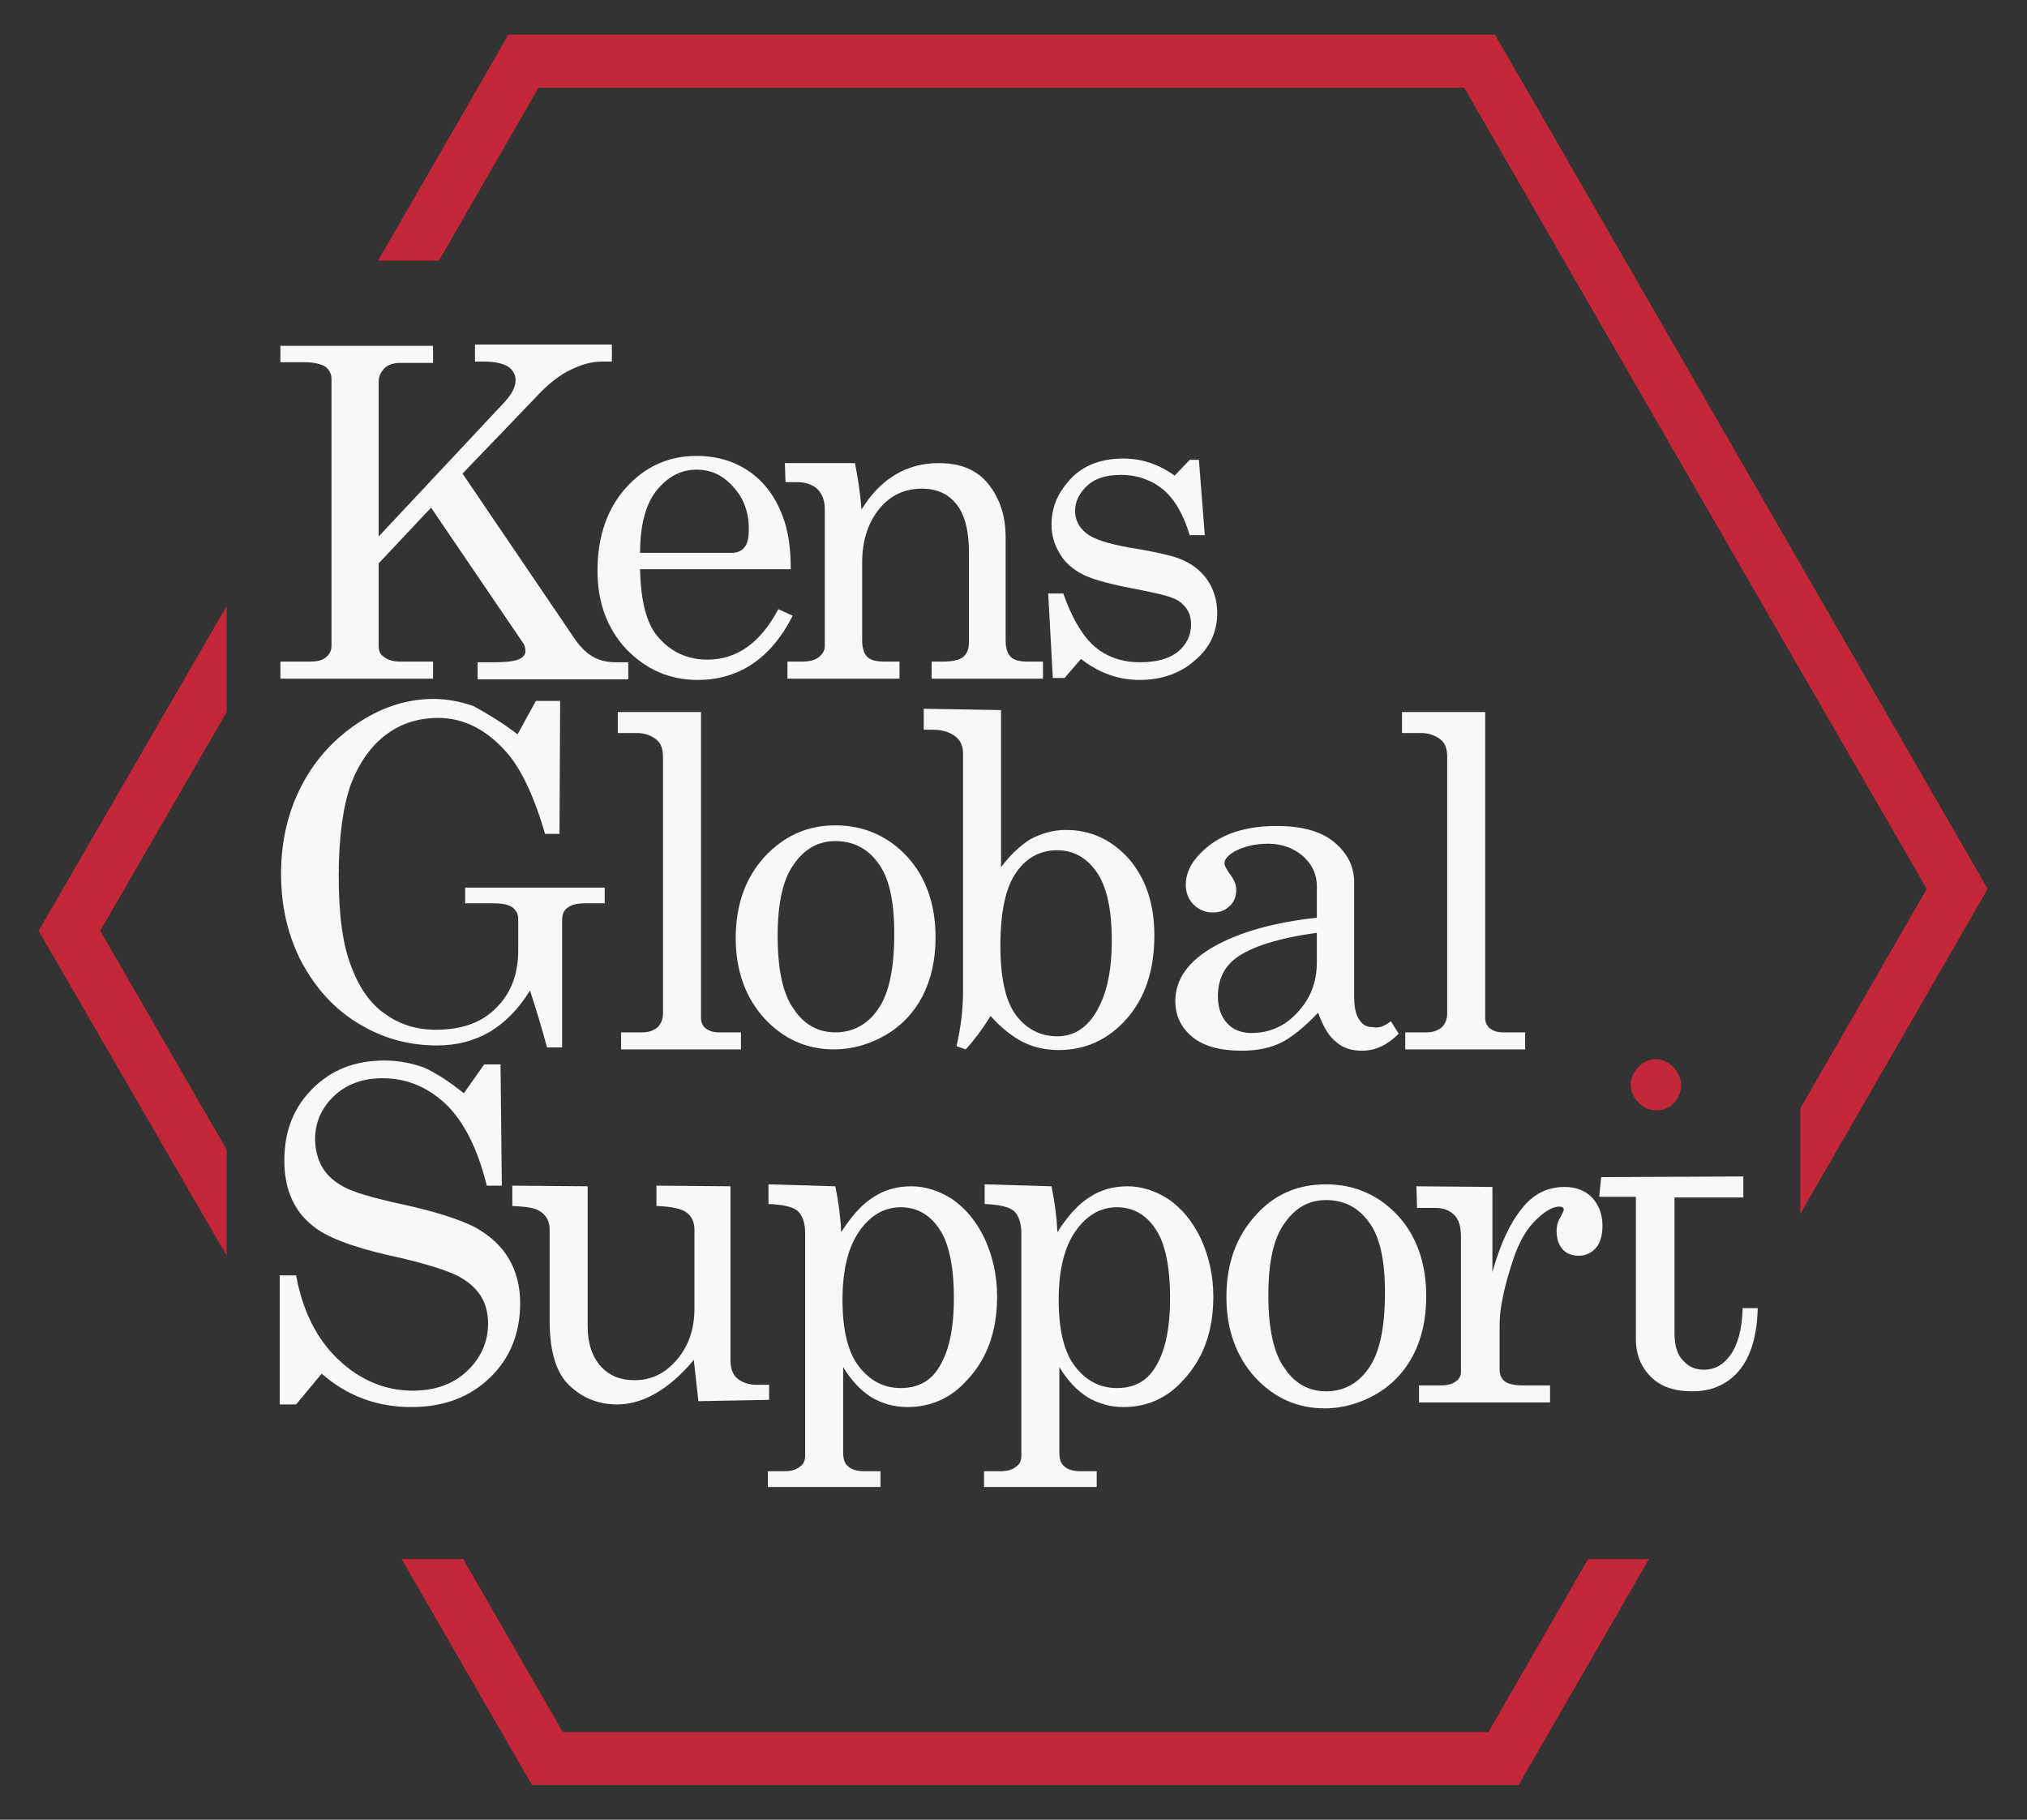
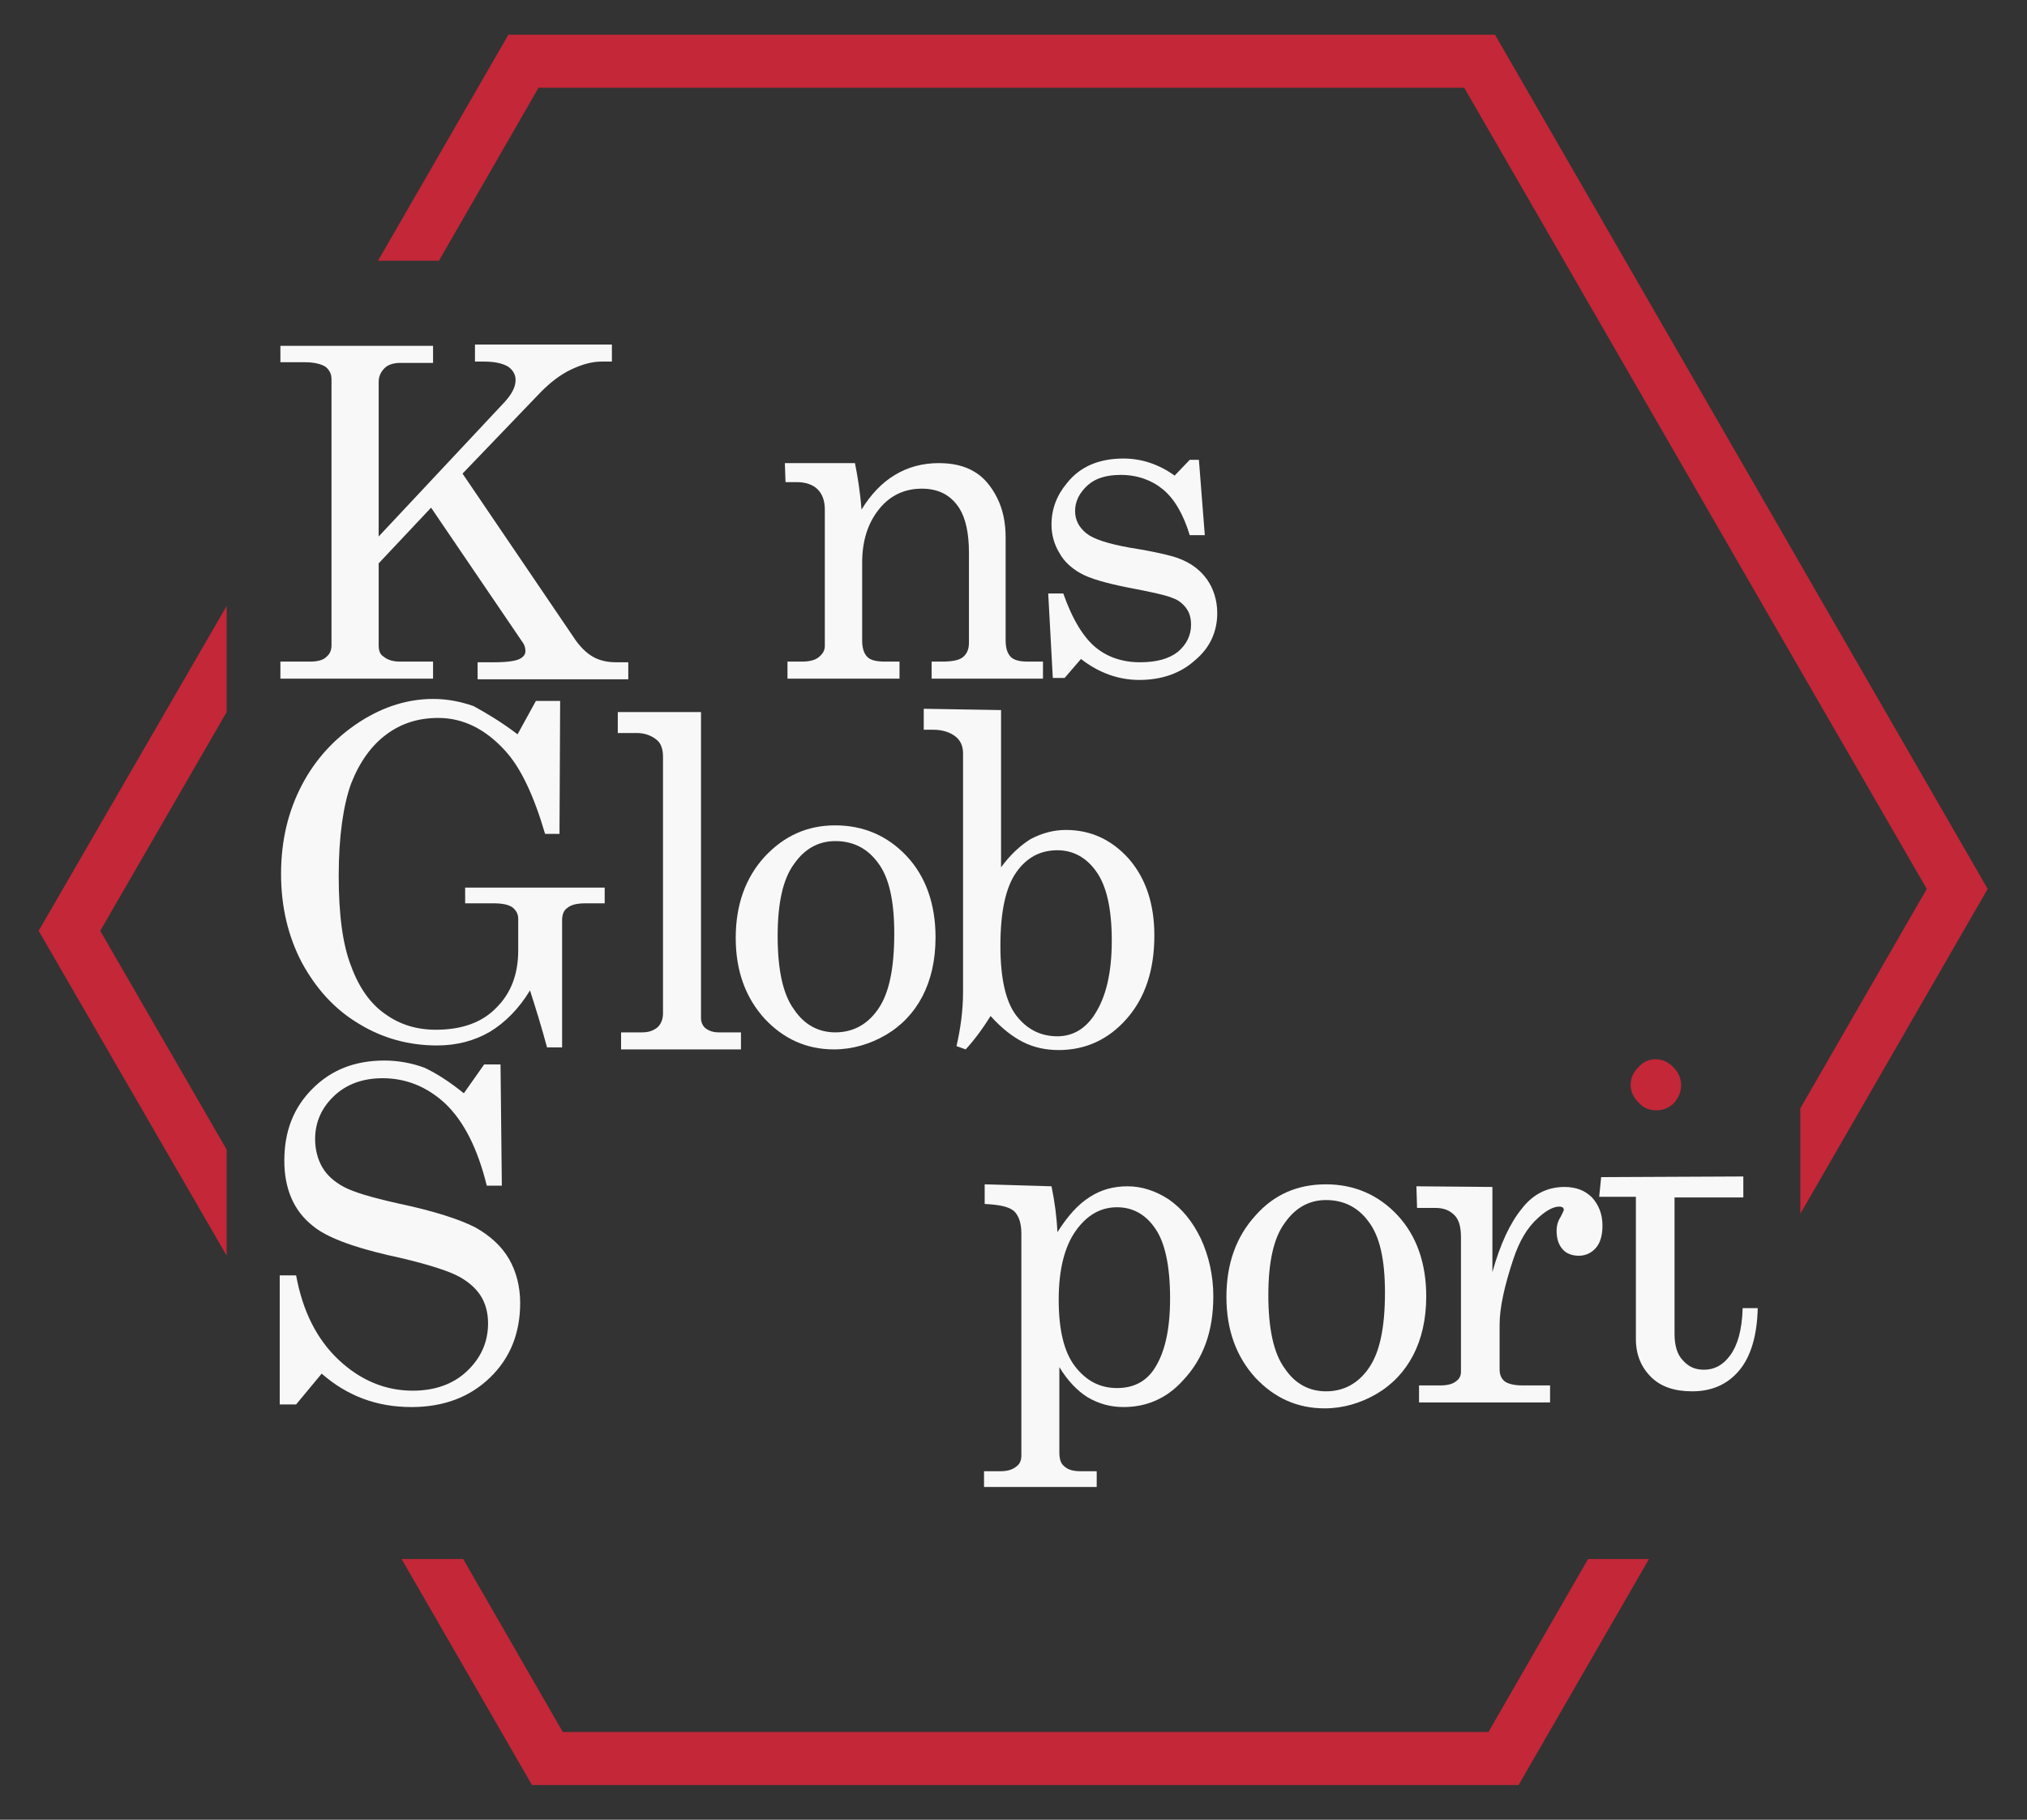
<svg xmlns="http://www.w3.org/2000/svg" version="1.1" id="Layer_1" x="0px" y="0px" width="309.4px" height="277.8px" viewBox="0 0 309.4 277.8" style="enable-background:new 0 0 309.4 277.8;" xml:space="preserve">
  <rect x="0" y="0" width="309.4" height="277.8" fill="#333333" stroke="none" />
  <style type="text/css">
	.st0{fill:#C32738;}
	.st1{fill:#f8f8f8;}
</style>
  <g>
    <g>
      <polygon class="st0" points="227.2,264.4 85.9,264.4 70.7,238 61.3,238 81.2,272.5 231.8,272.5 251.7,238 242.4,238   " />
      <polygon class="st0" points="15.3,142.1 34.6,108.7 34.6,92.5 5.9,142.1 34.6,191.7 34.6,175.5   " />
    </g>
    <g>
      <path class="st1" d="M244.4,179.7l21.7-0.1v3.2h-10.5v20.8c0,1.8,0.4,3.2,1.3,4.1c0.9,1,1.9,1.4,3.2,1.4c1.6,0,2.9-0.7,4-2.2    c1.1-1.5,1.8-3.8,1.9-7.2h2.3c-0.1,4.3-1.1,7.5-2.9,9.6c-1.8,2.1-4.2,3.1-7.1,3.1c-2.7,0-4.8-0.7-6.3-2.2    c-1.5-1.5-2.3-3.4-2.3-5.8v-21.7h-5.6L244.4,179.7z" />
      <path class="st0" d="M252.7,161.7c1,0,1.9,0.4,2.7,1.2c0.8,0.8,1.2,1.7,1.2,2.8c0,1-0.4,1.9-1.1,2.7c-0.8,0.8-1.7,1.1-2.7,1.1    c-1.1,0-2-0.4-2.7-1.2c-0.8-0.8-1.2-1.7-1.2-2.7c0-1,0.4-1.9,1.2-2.7C250.8,162.1,251.7,161.7,252.7,161.7z" />
      <g>
-         <path class="st1" d="M226.7,108.7v46.7c0,0.6,0.2,1.1,0.6,1.5c0.6,0.5,1.3,0.7,2.1,0.7h3.4v2.6h-18.3v-2.6h3.2     c1.1,0,1.8-0.3,2.4-0.8c0.5-0.5,0.8-1.2,0.8-2.1v-39.2c0-1.1-0.3-2-0.9-2.5c-0.8-0.7-1.9-1.1-3.1-1.1h-2.9l0-3.2L226.7,108.7z" />
        <path class="st1" d="M42.8,52.8h23.3v2.6h-5c-1.1,0-1.9,0.3-2.4,0.8c-0.6,0.6-0.9,1.3-0.9,2.1v23.6L77,61.4     c1.1-1.2,1.7-2.3,1.7-3.4c0-0.8-0.4-1.5-1.1-2c-0.8-0.5-2-0.8-3.7-0.8h-1.4v-2.6h20.9v2.6h-1.6c-1.4,0-2.9,0.4-4.6,1.2     c-1.7,0.8-3.2,2-4.6,3.4L70.6,72.3l16.9,24.9c0.9,1.4,1.9,2.4,2.9,3c1,0.6,2.2,0.9,3.6,0.9h1.9v2.6h-23v-2.6h2.6     c1.9,0,3.2-0.2,3.8-0.5c0.6-0.3,0.9-0.7,0.9-1.2c0-0.4-0.1-0.9-0.4-1.3l-14-20.6l-8,8.5v12.5c0,0.8,0.2,1.4,0.7,1.7     c0.7,0.6,1.6,0.8,2.6,0.8h5v2.6H42.8v-2.6h4.5c1.1,0,2-0.2,2.5-0.7c0.6-0.5,0.8-1.1,0.8-1.8V57.9c0-0.8-0.3-1.4-0.9-1.9     c-0.6-0.4-1.7-0.7-3.1-0.7h-3.8V52.8z" />
-         <path class="st1" d="M120.7,86.9H97.7c0.1,4.9,1,8.4,2.8,10.4c2,2.3,4.5,3.4,7.5,3.4c4.5,0,8.1-2.6,10.8-7.7l2.2,1     c-3.3,6.5-8.2,9.8-14.5,9.8c-4.3,0-7.9-1.6-10.9-4.7c-2.9-3.1-4.4-7.1-4.4-12c0-5.2,1.5-9.5,4.4-12.7c2.9-3.2,6.5-4.8,10.7-4.8     c3.1,0,5.8,0.8,8.1,2.4c2.3,1.6,4,3.9,5.1,6.9C120.3,81,120.7,83.6,120.7,86.9z M97.7,84.4h14c0.8,0,1.5-0.3,1.9-0.8     c0.5-0.6,0.7-1.5,0.7-2.9c0-2.5-0.8-4.7-2.4-6.4c-1.6-1.8-3.4-2.6-5.6-2.6c-2.4,0-4.4,1.1-6.1,3.2C98.6,76.9,97.7,80.1,97.7,84.4     z" />
        <path class="st1" d="M119.8,70.7l10.7,0c0.4,2,0.8,4.4,1,7.1c1.4-2.3,3.1-4.1,5.1-5.3c2-1.2,4.2-1.8,6.7-1.8     c2.1,0,3.9,0.4,5.4,1.3c1.4,0.8,2.6,2.2,3.5,4c0.9,1.8,1.3,3.8,1.3,6.1v15.7c0,1.2,0.3,2,0.8,2.5c0.5,0.5,1.4,0.7,2.6,0.7h2.3     v2.6h-17v-2.6h1.6c1.5,0,2.6-0.2,3.2-0.7c0.6-0.5,0.9-1.2,0.9-2.2V84.4c0-3-0.5-5.2-1.4-6.7c-1.3-2.1-3.2-3.1-5.8-3.1     c-2.6,0-4.8,1-6.5,3.1c-1.7,2.1-2.6,4.8-2.6,8.2v11.9c0,1.2,0.3,2,0.8,2.5c0.5,0.5,1.4,0.7,2.7,0.7h2.2v2.6h-17.1v-2.6h2.2     c1.1,0,2-0.2,2.6-0.7c0.6-0.5,0.9-1,0.9-1.7V77.8c0-1.4-0.4-2.4-1.1-3.1c-0.7-0.7-1.8-1.1-3.2-1.1h-1.7L119.8,70.7z" />
        <path class="st1" d="M162.3,90.6c1.4,4,3.1,6.7,4.9,8.2c1.8,1.5,4.1,2.3,6.8,2.3c2.5,0,4.4-0.5,5.8-1.6c1.3-1.1,2-2.5,2-4.1     c0-1-0.2-1.8-0.7-2.5c-0.5-0.7-1.2-1.3-2.1-1.6c-0.9-0.4-3.1-0.9-6.8-1.6c-3.5-0.7-5.9-1.4-7.3-2.2c-1.4-0.8-2.5-1.8-3.2-3.1     c-0.8-1.3-1.2-2.8-1.2-4.3c0-2.4,0.8-4.5,2.4-6.4c2-2.5,4.9-3.7,8.6-3.7c2.8,0,5.4,0.9,7.8,2.6l2.3-2.4h1.4l0.9,11.5h-2.3     c-1-3.3-2.4-5.6-4.1-7c-1.7-1.4-3.9-2.2-6.4-2.2c-2.2,0-3.9,0.5-5.1,1.6c-1.2,1.1-1.9,2.4-1.9,3.9c0,1.4,0.6,2.5,1.7,3.4     c1.1,0.9,3.3,1.6,6.6,2.2c3.8,0.6,6.3,1.2,7.4,1.6c1.9,0.7,3.3,1.7,4.4,3.2c1,1.4,1.6,3.2,1.6,5.2c0,2.8-1.1,5.3-3.4,7.2     c-2.2,2-5.1,3-8.5,3c-3.2,0-6.2-1.1-8.9-3.2l-2.5,2.9h-1.8L160,90.6H162.3z" />
        <path class="st1" d="M79,112.1l2.8-5.1l3.7,0l-0.1,20.3l-2.2,0c-1.7-5.8-3.7-10.1-6.1-12.7c-3-3.3-6.4-5-10.2-5     c-3,0-5.6,0.8-7.9,2.5c-2.3,1.7-4.1,4.2-5.4,7.5c-1.2,3.3-1.9,8.1-1.9,14.1c0,5.9,0.6,10.5,1.9,13.8c1.2,3.3,3,5.8,5.2,7.3     c2.2,1.6,4.8,2.4,7.7,2.4c4,0,7.1-1.1,9.3-3.4c2.2-2.2,3.3-5.1,3.3-8.7v-4.8c0-0.8-0.3-1.3-0.9-1.8c-0.6-0.4-1.5-0.6-2.9-0.6H71     v-2.4h21.3v2.4h-2.9c-1.3,0-2.2,0.2-2.8,0.7c-0.6,0.4-0.8,1.1-0.8,1.9v19.4h-2.3c-0.8-3-1.7-5.9-2.6-8.7     c-1.7,2.8-3.8,4.9-6.1,6.3c-2.4,1.4-5.1,2.1-8.1,2.1c-4.3,0-8.3-1.1-11.9-3.3c-3.7-2.2-6.5-5.3-8.7-9.3c-2.1-4-3.2-8.5-3.2-13.6     c0-5.1,1.1-9.6,3.2-13.6c2.1-4,5.1-7.2,8.8-9.6c3.7-2.4,7.5-3.5,11.2-3.5c2.2,0,4.2,0.4,6.2,1.1C74.3,108.9,76.5,110.2,79,112.1z     " />
        <path class="st1" d="M107,108.7v46.7c0,0.6,0.2,1.1,0.6,1.5c0.6,0.5,1.3,0.7,2.1,0.7h3.4v2.6H94.8v-2.6H98c1.1,0,1.8-0.3,2.4-0.8     c0.5-0.5,0.8-1.2,0.8-2.1v-39.2c0-1.1-0.3-2-0.9-2.5c-0.8-0.7-1.9-1.1-3.1-1.1h-2.9l0-3.2L107,108.7z" />
        <path class="st1" d="M127.5,126c4.3,0,8,1.6,10.9,4.7c2.9,3.1,4.4,7.3,4.4,12.4c0,3.5-0.7,6.5-2,9c-1.3,2.5-3.2,4.5-5.6,5.9     c-2.4,1.4-5.1,2.2-7.9,2.2c-4.2,0-7.7-1.6-10.6-4.7c-2.9-3.2-4.4-7.3-4.4-12.3c0-5.1,1.5-9.2,4.4-12.4     C119.7,127.6,123.2,126,127.5,126z M127.5,128.4c-2.6,0-4.7,1.2-6.3,3.5c-1.7,2.3-2.5,6-2.5,11c0,5.1,0.8,8.9,2.5,11.2     c1.6,2.4,3.8,3.5,6.3,3.5c2.7,0,4.9-1.2,6.5-3.5c1.7-2.4,2.5-6.2,2.5-11.6c0-5-0.8-8.6-2.5-10.8     C132.4,129.5,130.2,128.4,127.5,128.4z" />
        <path class="st1" d="M152.8,108.4v24c1.4-1.9,2.9-3.3,4.5-4.3c1.7-0.9,3.5-1.4,5.4-1.4c3.8,0,7,1.5,9.6,4.4     c2.6,3,3.9,6.9,3.9,11.7c0,5.3-1.4,9.5-4.2,12.7c-2.8,3.2-6.3,4.8-10.4,4.8c-2,0-3.8-0.4-5.4-1.2c-1.6-0.8-3.3-2.1-5-4     c-1.3,2.1-2.6,3.8-3.8,5.1l-1.4-0.5c0.6-2.6,1-5.4,1-8.3v-36.4c0-1.1-0.4-2-1.2-2.6c-0.8-0.6-1.9-1-3.4-1H141l0-3.2L152.8,108.4z      M161.4,129.8c-2.6,0-4.7,1.1-6.3,3.4c-1.6,2.3-2.4,6-2.4,11.2c0,4.9,0.8,8.5,2.4,10.6c1.6,2.1,3.7,3.2,6.3,3.2     c2.3,0,4.2-1.1,5.6-3.2c1.8-2.7,2.7-6.4,2.7-11.4c0-4.9-0.8-8.4-2.4-10.6C165.8,130.9,163.8,129.8,161.4,129.8z" />
-         <path class="st1" d="M212.3,155.9l1.2,1.9c-1.7,1.7-3.5,2.6-5.6,2.6c-1.6,0-2.9-0.4-3.9-1.3c-1.1-0.8-2-2.3-2.8-4.5     c-2.2,2.3-4.1,3.8-5.7,4.6c-1.7,0.8-3.6,1.2-6,1.2c-3.3,0-5.8-0.7-7.5-2.1c-1.7-1.4-2.6-3.2-2.6-5.5c0-3.3,2-6.1,5.9-8.3     c3.9-2.2,9.2-3.7,15.7-4.4v-4.9c0-1.7-0.7-3.2-2.1-4.5c-1.4-1.2-3.2-1.9-5.3-1.9c-2,0-3.7,0.4-5.2,1.2c-1,0.6-1.5,1.2-1.5,1.8     c0,0.3,0.3,0.9,0.8,1.6c0.7,0.9,1,1.7,1,2.4c0,1-0.3,1.9-1,2.5c-0.7,0.7-1.5,1-2.6,1c-1.1,0-2.1-0.4-2.9-1.2     c-0.8-0.8-1.2-1.8-1.2-3c0-2.3,1.3-4.3,3.8-6.2c2.6-1.9,5.9-2.8,10.1-2.8c3.8,0,6.8,0.8,8.8,2.5c2,1.7,3,3.7,3,6.1v17.6     c0,1.6,0.3,2.7,0.8,3.4c0.5,0.8,1.2,1.1,2,1.1C210.4,157,211.3,156.7,212.3,155.9z M201,142.4c-5.8,0.8-10,2.1-12.4,3.9     c-1.8,1.4-2.7,3.3-2.7,5.8c0,1.8,0.5,3.1,1.4,4.1c0.9,1,2.2,1.5,3.7,1.5c2.7,0,5.1-1,7-3.1c2-2.1,3-4.6,3-7.7V142.4z" />
        <path class="st1" d="M70.8,166.9l3.1-4.4h2.5l0.2,18.5h-2.3c-1.4-5.7-3.5-9.8-6.3-12.5c-2.8-2.6-6-3.9-9.6-3.9     c-3,0-5.5,0.9-7.4,2.7c-1.9,1.8-2.9,4-2.9,6.6c0,1.6,0.4,3.1,1.1,4.3c0.7,1.2,1.8,2.2,3.3,3c1.5,0.8,4.2,1.6,8.2,2.5     c5.7,1.2,9.6,2.5,11.9,3.7c2.3,1.3,4,2.9,5.1,4.8c1.1,1.9,1.7,4.2,1.7,6.7c0,4.6-1.5,8.4-4.6,11.4c-3.1,3-7.1,4.5-12,4.5     c-5.3,0-9.8-1.7-13.7-5.1l-3.9,4.7h-2.5v-19.7h2.5c1,5.4,3.1,9.7,6.5,12.9c3.3,3.1,7.1,4.7,11.3,4.7c3.4,0,6.2-1,8.3-3     c2.1-2,3.2-4.4,3.2-7.3c0-1.6-0.4-3.1-1.2-4.3c-0.8-1.2-2.1-2.3-3.8-3.1c-1.7-0.8-5.2-1.9-10.3-3c-5.6-1.3-9.5-2.8-11.5-4.5     c-2.9-2.3-4.3-5.7-4.3-9.9c0-4.5,1.4-8.1,4.3-11c2.9-2.9,6.5-4.3,11-4.3c2.1,0,4.2,0.4,6.1,1.1C66.7,163.9,68.7,165.2,70.8,166.9     z" />
-         <path class="st1" d="M89.7,181.1v21.4c0,2.6,0.7,4.6,2,6.1c1.3,1.4,3,2.1,5.1,2.1c2.6,0,4.7-1,6.5-3.1c1.8-2.1,2.7-4.7,2.7-7.8     v-12.1c0-1.1-0.4-2-1.2-2.6c-0.8-0.6-2.3-0.9-4.6-1l0-3.1l11.3,0.1v26.5c0,1.2,0.3,2.2,1,2.8s1.7,1,2.9,1h2v2.3l-10.8,0.2     l-0.7-6.3c-1.9,2.3-3.9,4-5.8,5.1c-1.9,1.1-3.9,1.7-5.9,1.7c-2.9,0-5.3-1-7.3-2.9c-2-1.9-3-5.2-3-9.8v-14c0-1.2-0.5-2.2-1.5-2.8     c-0.7-0.5-2.1-0.7-4.2-0.8l0-3.1L89.7,181.1z" />
-         <path class="st1" d="M127.5,181.1c0.5,2.4,0.8,4.7,0.9,7c1.6-2.5,3.2-4.3,5-5.4c1.7-1.1,3.6-1.6,5.7-1.6c2.2,0,4.3,0.7,6.3,2     c2,1.4,3.6,3.3,4.9,6c1.2,2.6,1.9,5.6,1.9,8.8c0,5.3-1.5,9.5-4.6,12.8c-2.5,2.8-5.6,4.1-9.1,4.1c-2,0-3.8-0.5-5.5-1.5     c-1.6-1-3.1-2.6-4.3-4.6v13c0,1,0.2,1.7,0.7,2.1c0.6,0.6,1.5,0.8,2.6,0.8h2.4v2.4h-17.2v-2.4h2.4c1.1,0,1.9-0.2,2.5-0.7     c0.6-0.4,0.8-1,0.8-1.7v-33.9c0-1.6-0.4-2.7-1.1-3.4c-0.8-0.7-2.3-1-4.5-1.1l0-3L127.5,181.1z M137.5,184.3     c-2.5,0-4.6,1.2-6.3,3.6c-1.7,2.4-2.6,5.9-2.6,10.5c0,4.6,0.8,8,2.5,10.2c1.7,2.2,3.8,3.3,6.4,3.3c2.4,0,4.3-0.9,5.6-2.8     c1.7-2.5,2.5-6.1,2.5-10.9c0-5-0.8-8.6-2.3-10.7C141.8,185.3,139.8,184.3,137.5,184.3z" />
        <path class="st1" d="M160.5,181.1c0.5,2.4,0.8,4.7,0.9,7c1.6-2.5,3.2-4.3,5-5.4c1.7-1.1,3.6-1.6,5.7-1.6c2.2,0,4.3,0.7,6.3,2     c2,1.4,3.6,3.3,4.9,6c1.2,2.6,1.9,5.6,1.9,8.8c0,5.3-1.5,9.5-4.6,12.8c-2.5,2.8-5.6,4.1-9.1,4.1c-2,0-3.8-0.5-5.5-1.5     c-1.6-1-3.1-2.6-4.3-4.6v13c0,1,0.2,1.7,0.7,2.1c0.6,0.6,1.5,0.8,2.6,0.8h2.4v2.4h-17.2v-2.4h2.4c1.1,0,1.9-0.2,2.5-0.7     c0.6-0.4,0.8-1,0.8-1.7v-33.9c0-1.6-0.4-2.7-1.1-3.4c-0.8-0.7-2.3-1-4.5-1.1l0-3L160.5,181.1z M170.5,184.3     c-2.5,0-4.6,1.2-6.3,3.6c-1.7,2.4-2.6,5.9-2.6,10.5c0,4.6,0.8,8,2.5,10.2c1.7,2.2,3.8,3.3,6.4,3.3c2.4,0,4.3-0.9,5.6-2.8     c1.7-2.5,2.5-6.1,2.5-10.9c0-5-0.8-8.6-2.3-10.7C174.8,185.3,172.8,184.3,170.5,184.3z" />
        <path class="st1" d="M202.4,180.8c4.3,0,8,1.6,10.9,4.7c2.9,3.1,4.4,7.3,4.4,12.4c0,3.5-0.7,6.5-2,9c-1.3,2.5-3.2,4.5-5.6,5.9     c-2.4,1.4-5.1,2.2-7.9,2.2c-4.2,0-7.7-1.6-10.6-4.7c-2.9-3.2-4.4-7.3-4.4-12.3c0-5.1,1.5-9.2,4.4-12.4     C194.5,182.3,198.1,180.8,202.4,180.8z M202.4,183.2c-2.6,0-4.7,1.2-6.3,3.5c-1.7,2.3-2.5,6-2.5,11c0,5.1,0.8,8.9,2.5,11.2     c1.6,2.4,3.8,3.5,6.3,3.5c2.7,0,4.9-1.2,6.5-3.5c1.7-2.4,2.5-6.2,2.5-11.6c0-5-0.8-8.6-2.5-10.8     C207.3,184.3,205.1,183.2,202.4,183.2z" />
        <path class="st1" d="M216.2,181.1l11.6,0.1v13c1.2-4.3,2.7-7.5,4.5-9.7c1.7-2.2,3.9-3.3,6.5-3.3c1.7,0,3.1,0.5,4.2,1.6     c1,1.1,1.6,2.5,1.6,4.3c0,1.4-0.3,2.6-1,3.4c-0.7,0.8-1.6,1.2-2.6,1.2c-1,0-1.9-0.3-2.5-1c-0.6-0.7-0.9-1.6-0.9-2.8     c0-0.8,0.2-1.5,0.6-2.1c0.3-0.6,0.5-1,0.5-1.1c0-0.3-0.2-0.5-0.7-0.5c-0.9,0-2,0.6-3.2,1.7c-1.7,1.5-2.9,3.6-3.8,6.3     c-1.4,4.2-2.1,7.5-2.1,10v6.9c0,0.8,0.3,1.4,0.8,1.8c0.6,0.4,1.5,0.6,2.8,0.6h4.1v2.6h-20v-2.6h3.2c1.1,0,1.9-0.2,2.4-0.6     c0.6-0.4,0.8-0.9,0.8-1.5v-20.5c0-1.6-0.3-2.7-1-3.4c-0.7-0.7-1.6-1.1-2.9-1.1h-2.8L216.2,181.1z" />
      </g>
    </g>
    <polygon class="st0" points="274.8,185.3 303.4,135.7 228.2,5.3 77.6,5.3 57.7,39.8 67,39.8 82.2,13.4 223.5,13.4 274.8,102.3    274.8,102.3 294.1,135.7 283.5,154.1 283.5,154.1 274.8,169.2  " />
  </g>
</svg>